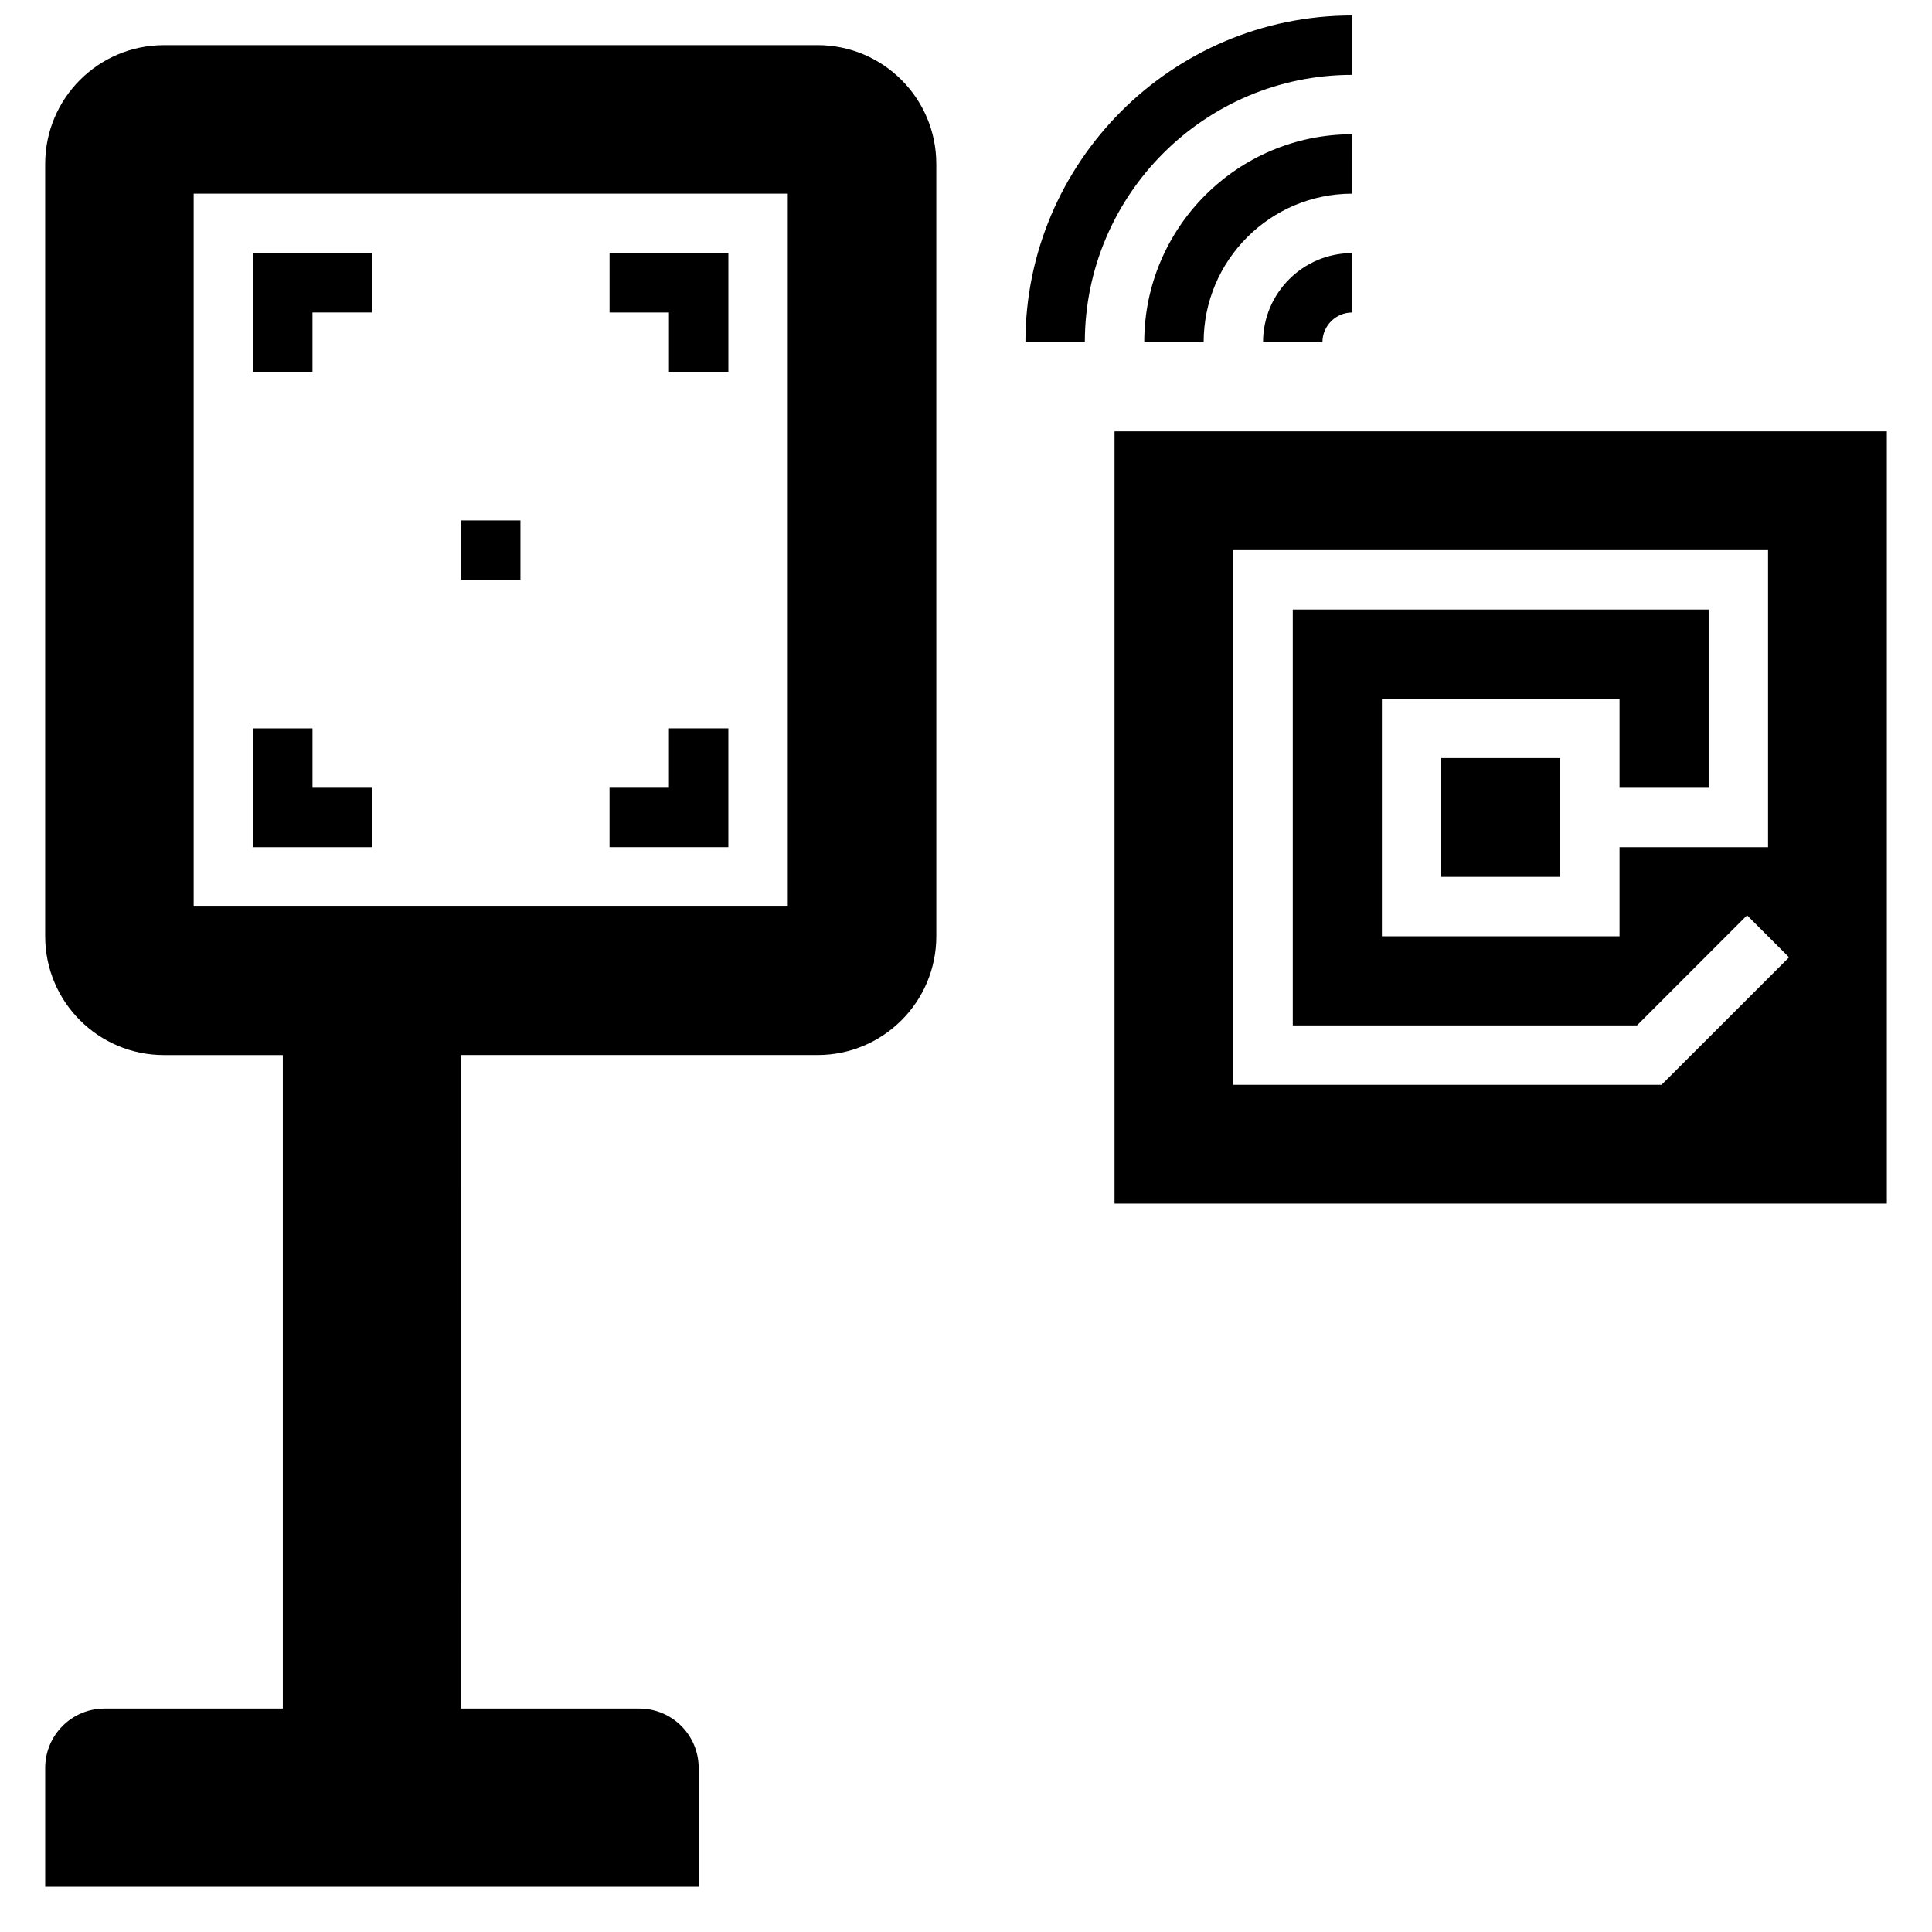
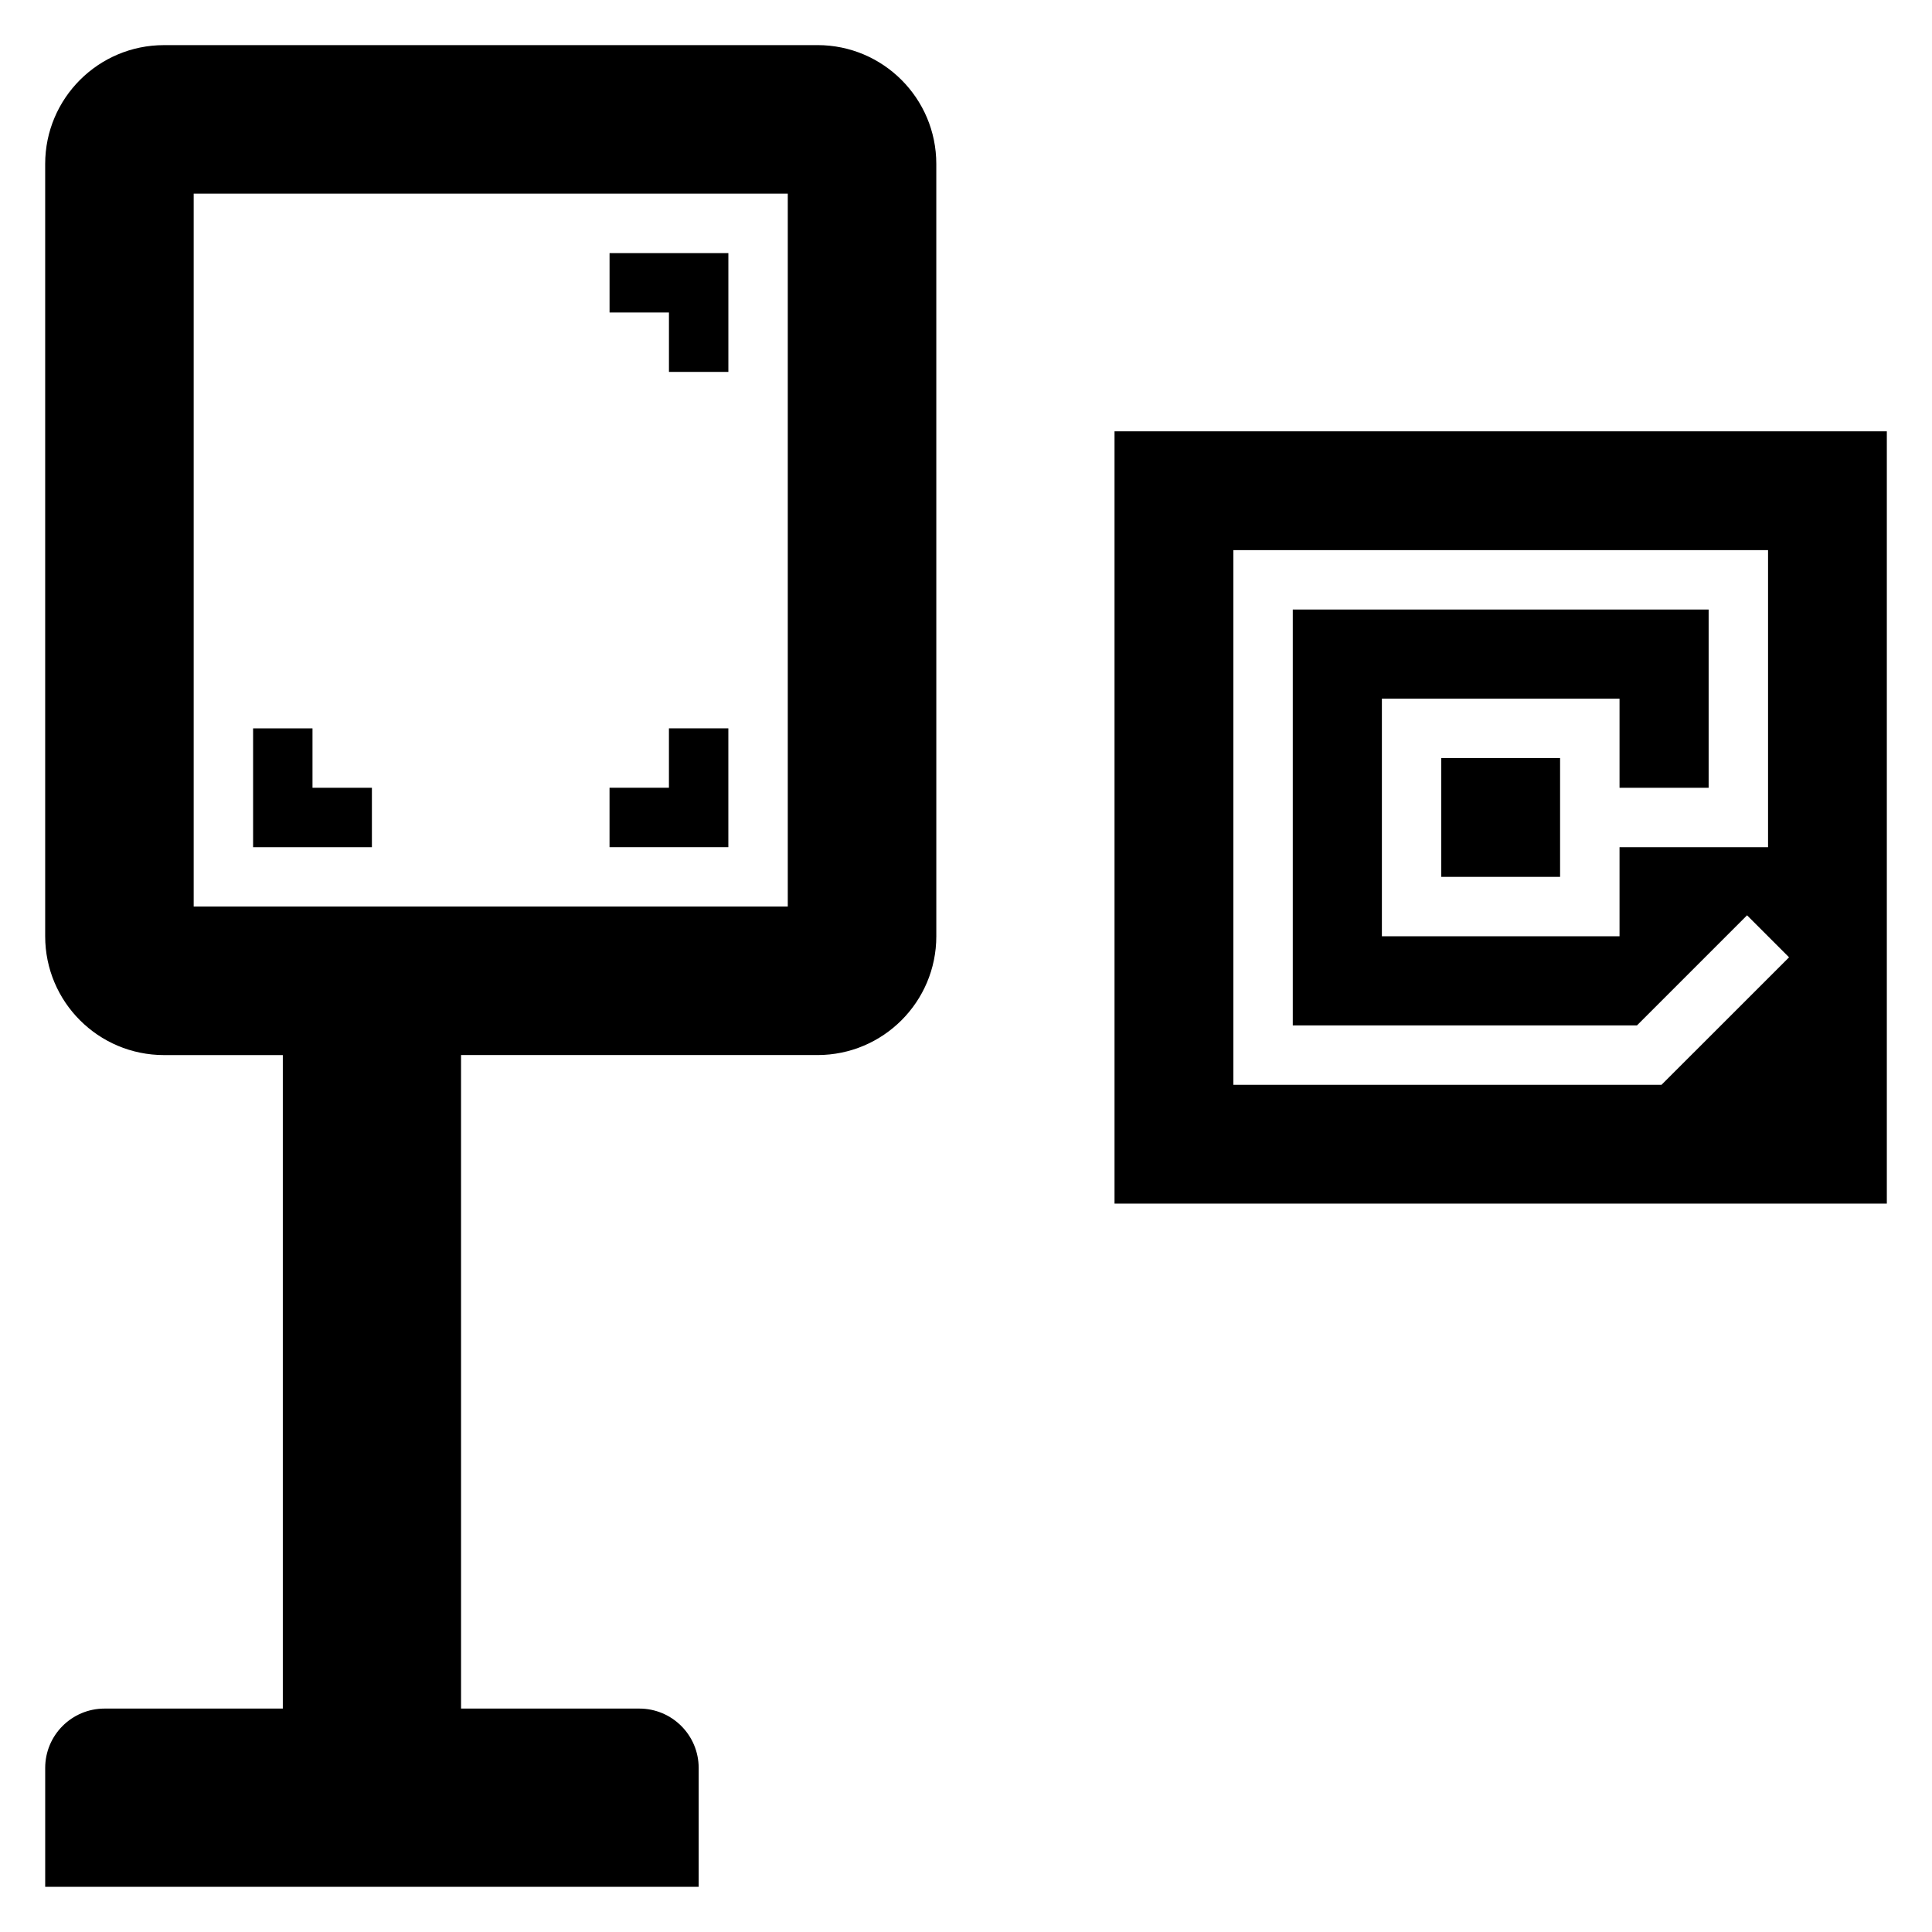
<svg xmlns="http://www.w3.org/2000/svg" width="800px" height="800px" version="1.1" viewBox="144 144 512 512">
  <defs>
    <clipPath id="a">
-       <path d="m415 148.09h88v86.906h-88z" />
-     </clipPath>
+       </clipPath>
  </defs>
  <path d="m360.64 155.96h-173.18c-17.387 0-31.488 14.102-31.488 31.488v204.67c0 17.391 14.098 31.488 31.488 31.488h31.488v173.18l-47.23 0.004c-8.699 0-15.742 7.047-15.742 15.742v31.488h173.18v-31.488c0-8.699-7.047-15.742-15.742-15.742h-47.23l-0.004-173.19h94.465c17.391 0 31.488-14.098 31.488-31.488l-0.004-204.67c0-17.387-14.098-31.488-31.488-31.488zm-7.871 228.29h-157.44v-188.93h157.44z" />
-   <path d="m226.81 226.81h15.746v-15.742h-31.488v31.488h15.742z" />
  <path d="m321.28 242.56h15.746v-31.488h-31.488v15.742h15.742z" />
  <path d="m337.02 337.02h-15.746v15.742h-15.742v15.746h31.488z" />
  <path d="m242.56 352.77h-15.746v-15.742h-15.742v31.488h31.488z" />
-   <path d="m266.18 281.92h15.742v15.742h-15.742z" />
  <path d="m525.95 344.89h31.488v31.488h-31.488z" />
  <path d="m439.36 258.3v204.67h204.67v-204.67zm144.95 173.19h-113.46v-141.7h141.7v78.719h-39.359v23.617h-62.977v-62.977h62.977v23.617h23.617v-47.23h-110.21v110.21h91.207l29.18-29.18 11.133 11.133z" />
-   <path d="m494.46 234.69c0-4.336 3.535-7.871 7.871-7.871l0.004-15.746c-13.02 0-23.617 10.598-23.617 23.617z" />
-   <path d="m502.34 179.58c-30.387 0-55.105 24.719-55.105 55.105h15.742c0-21.703 17.656-39.359 39.359-39.359z" />
  <g clip-path="url(#a)">
    <path d="m502.34 163.84v-15.742c-47.742 0-86.594 38.848-86.594 86.594h15.742c0.004-39.062 31.789-70.852 70.852-70.852z" />
  </g>
</svg>